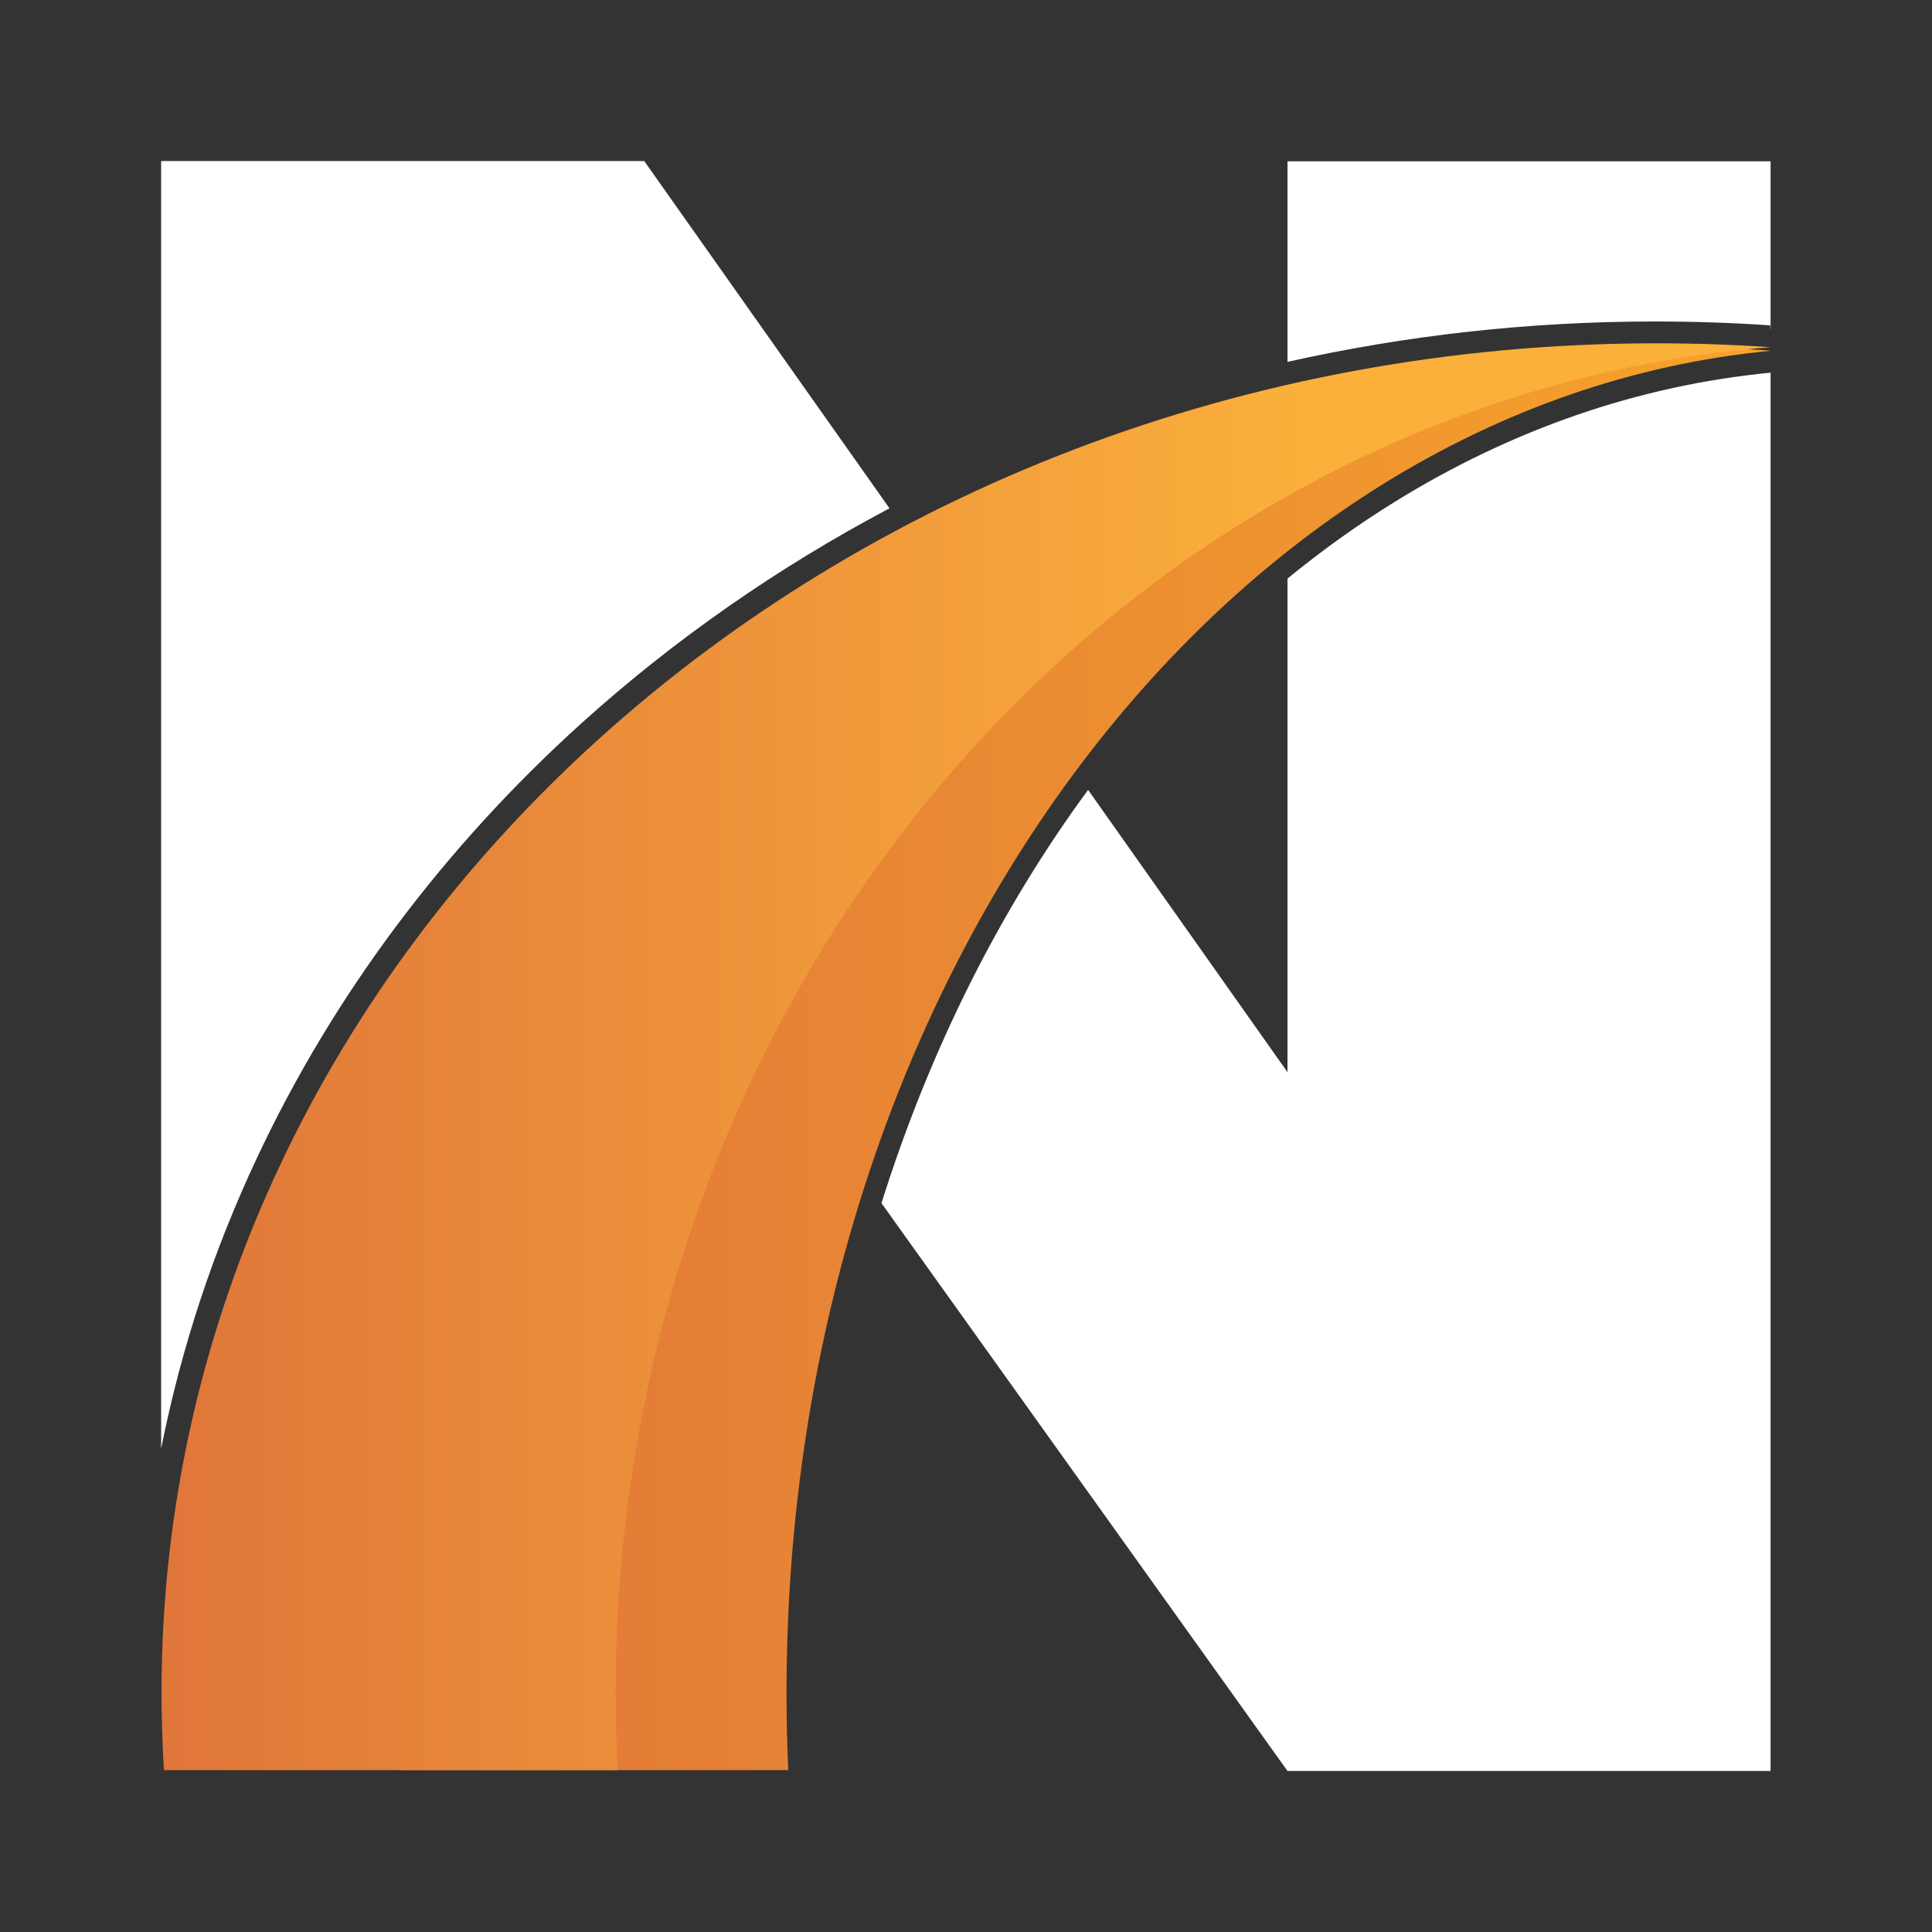
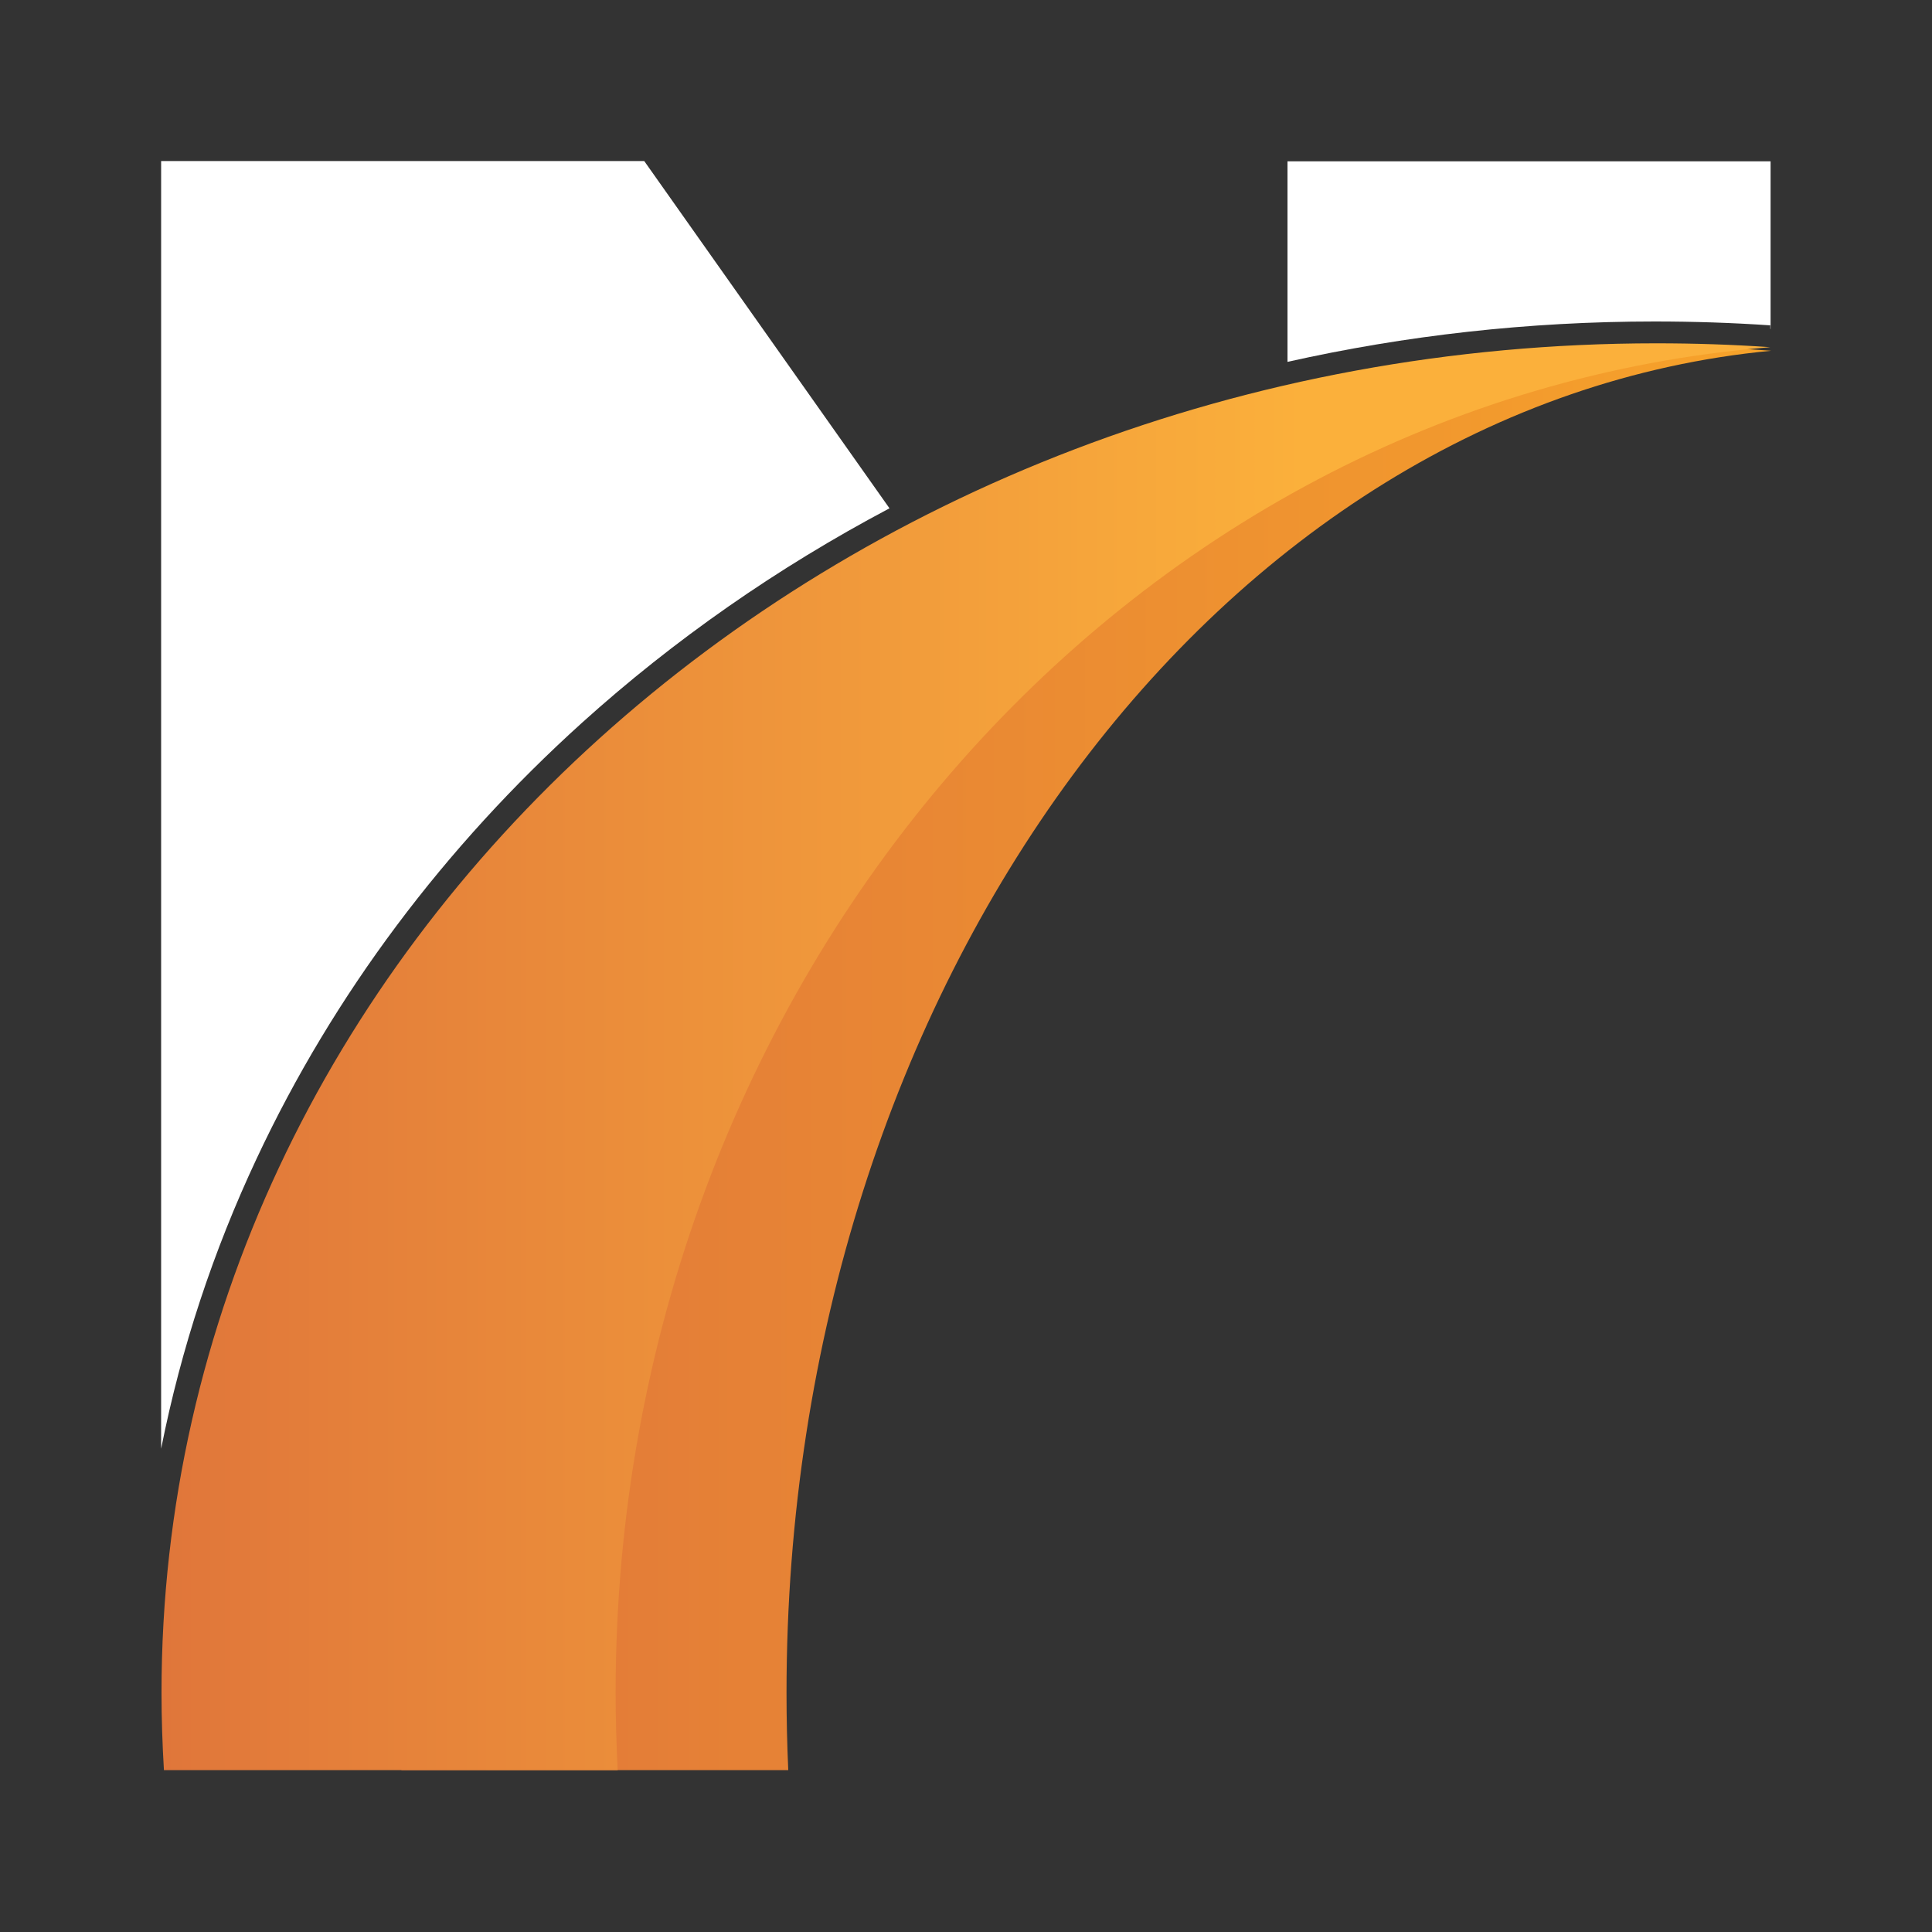
<svg xmlns="http://www.w3.org/2000/svg" width="20" height="20" viewBox="0 0 20 20" fill="none">
  <rect x="0" y="0" width="20" height="20" fill="#333333" stroke="none" />
  <g clip-path="url(#clip0_10041_20446)">
    <path d="M8.16 18.324C8.148 18.059 8.142 17.793 8.142 17.524C8.142 10.187 12.634 4.174 18.335 3.631C18.003 3.605 17.667 3.591 17.329 3.591C10.041 3.591 4.133 9.829 4.133 17.524C4.133 17.793 4.14 18.059 4.155 18.324H8.16Z" fill="url(#paint0_linear_10041_20446)" />
    <path d="M6.394 18.324C6.381 18.059 6.373 17.791 6.373 17.522C6.373 10.166 11.64 4.138 18.325 3.594C17.936 3.567 17.542 3.554 17.146 3.554C8.6 3.554 1.672 9.808 1.672 17.522C1.672 17.791 1.681 18.059 1.697 18.324H6.395L6.394 18.324Z" fill="url(#paint1_linear_10041_20446)" />
    <path d="M2.657 11.993C3.453 10.293 4.604 8.764 6.026 7.481C6.975 6.625 8.044 5.878 9.208 5.262L6.669 1.667H1.668V14.997C1.876 13.951 2.21 12.945 2.657 11.993Z" fill="white" />
    <path d="M17.129 3.328C17.532 3.328 17.93 3.341 18.326 3.368L18.326 3.405C18.327 3.405 18.328 3.405 18.329 3.405V1.67H13.328V3.746C14.546 3.473 15.819 3.328 17.129 3.328V3.328Z" fill="white" />
-     <path d="M14.448 5.189C14.061 5.428 13.688 5.695 13.328 5.989V11.099L11.264 8.177C10.357 9.41 9.627 10.858 9.125 12.455L13.328 18.333H18.329V3.858C16.948 3.991 15.639 4.454 14.448 5.189L14.448 5.189Z" fill="white" />
  </g>
  <defs>
    <linearGradient id="paint0_linear_10041_20446" x1="4.133" y1="10.958" x2="18.335" y2="10.958" gradientUnits="userSpaceOnUse">
      <stop stop-color="#E0763A" />
      <stop offset="1" stop-color="#F7A32A" />
    </linearGradient>
    <linearGradient id="paint1_linear_10041_20446" x1="1.672" y1="10.939" x2="18.325" y2="10.939" gradientUnits="userSpaceOnUse">
      <stop stop-color="#E0763A" />
      <stop offset="0.71" stop-color="#FBB03B" />
    </linearGradient>
    <clipPath id="clip0_10041_20446">
      <rect width="16.667" height="16.667" fill="white" transform="translate(1.668 1.667)" />
    </clipPath>
  </defs>
</svg>